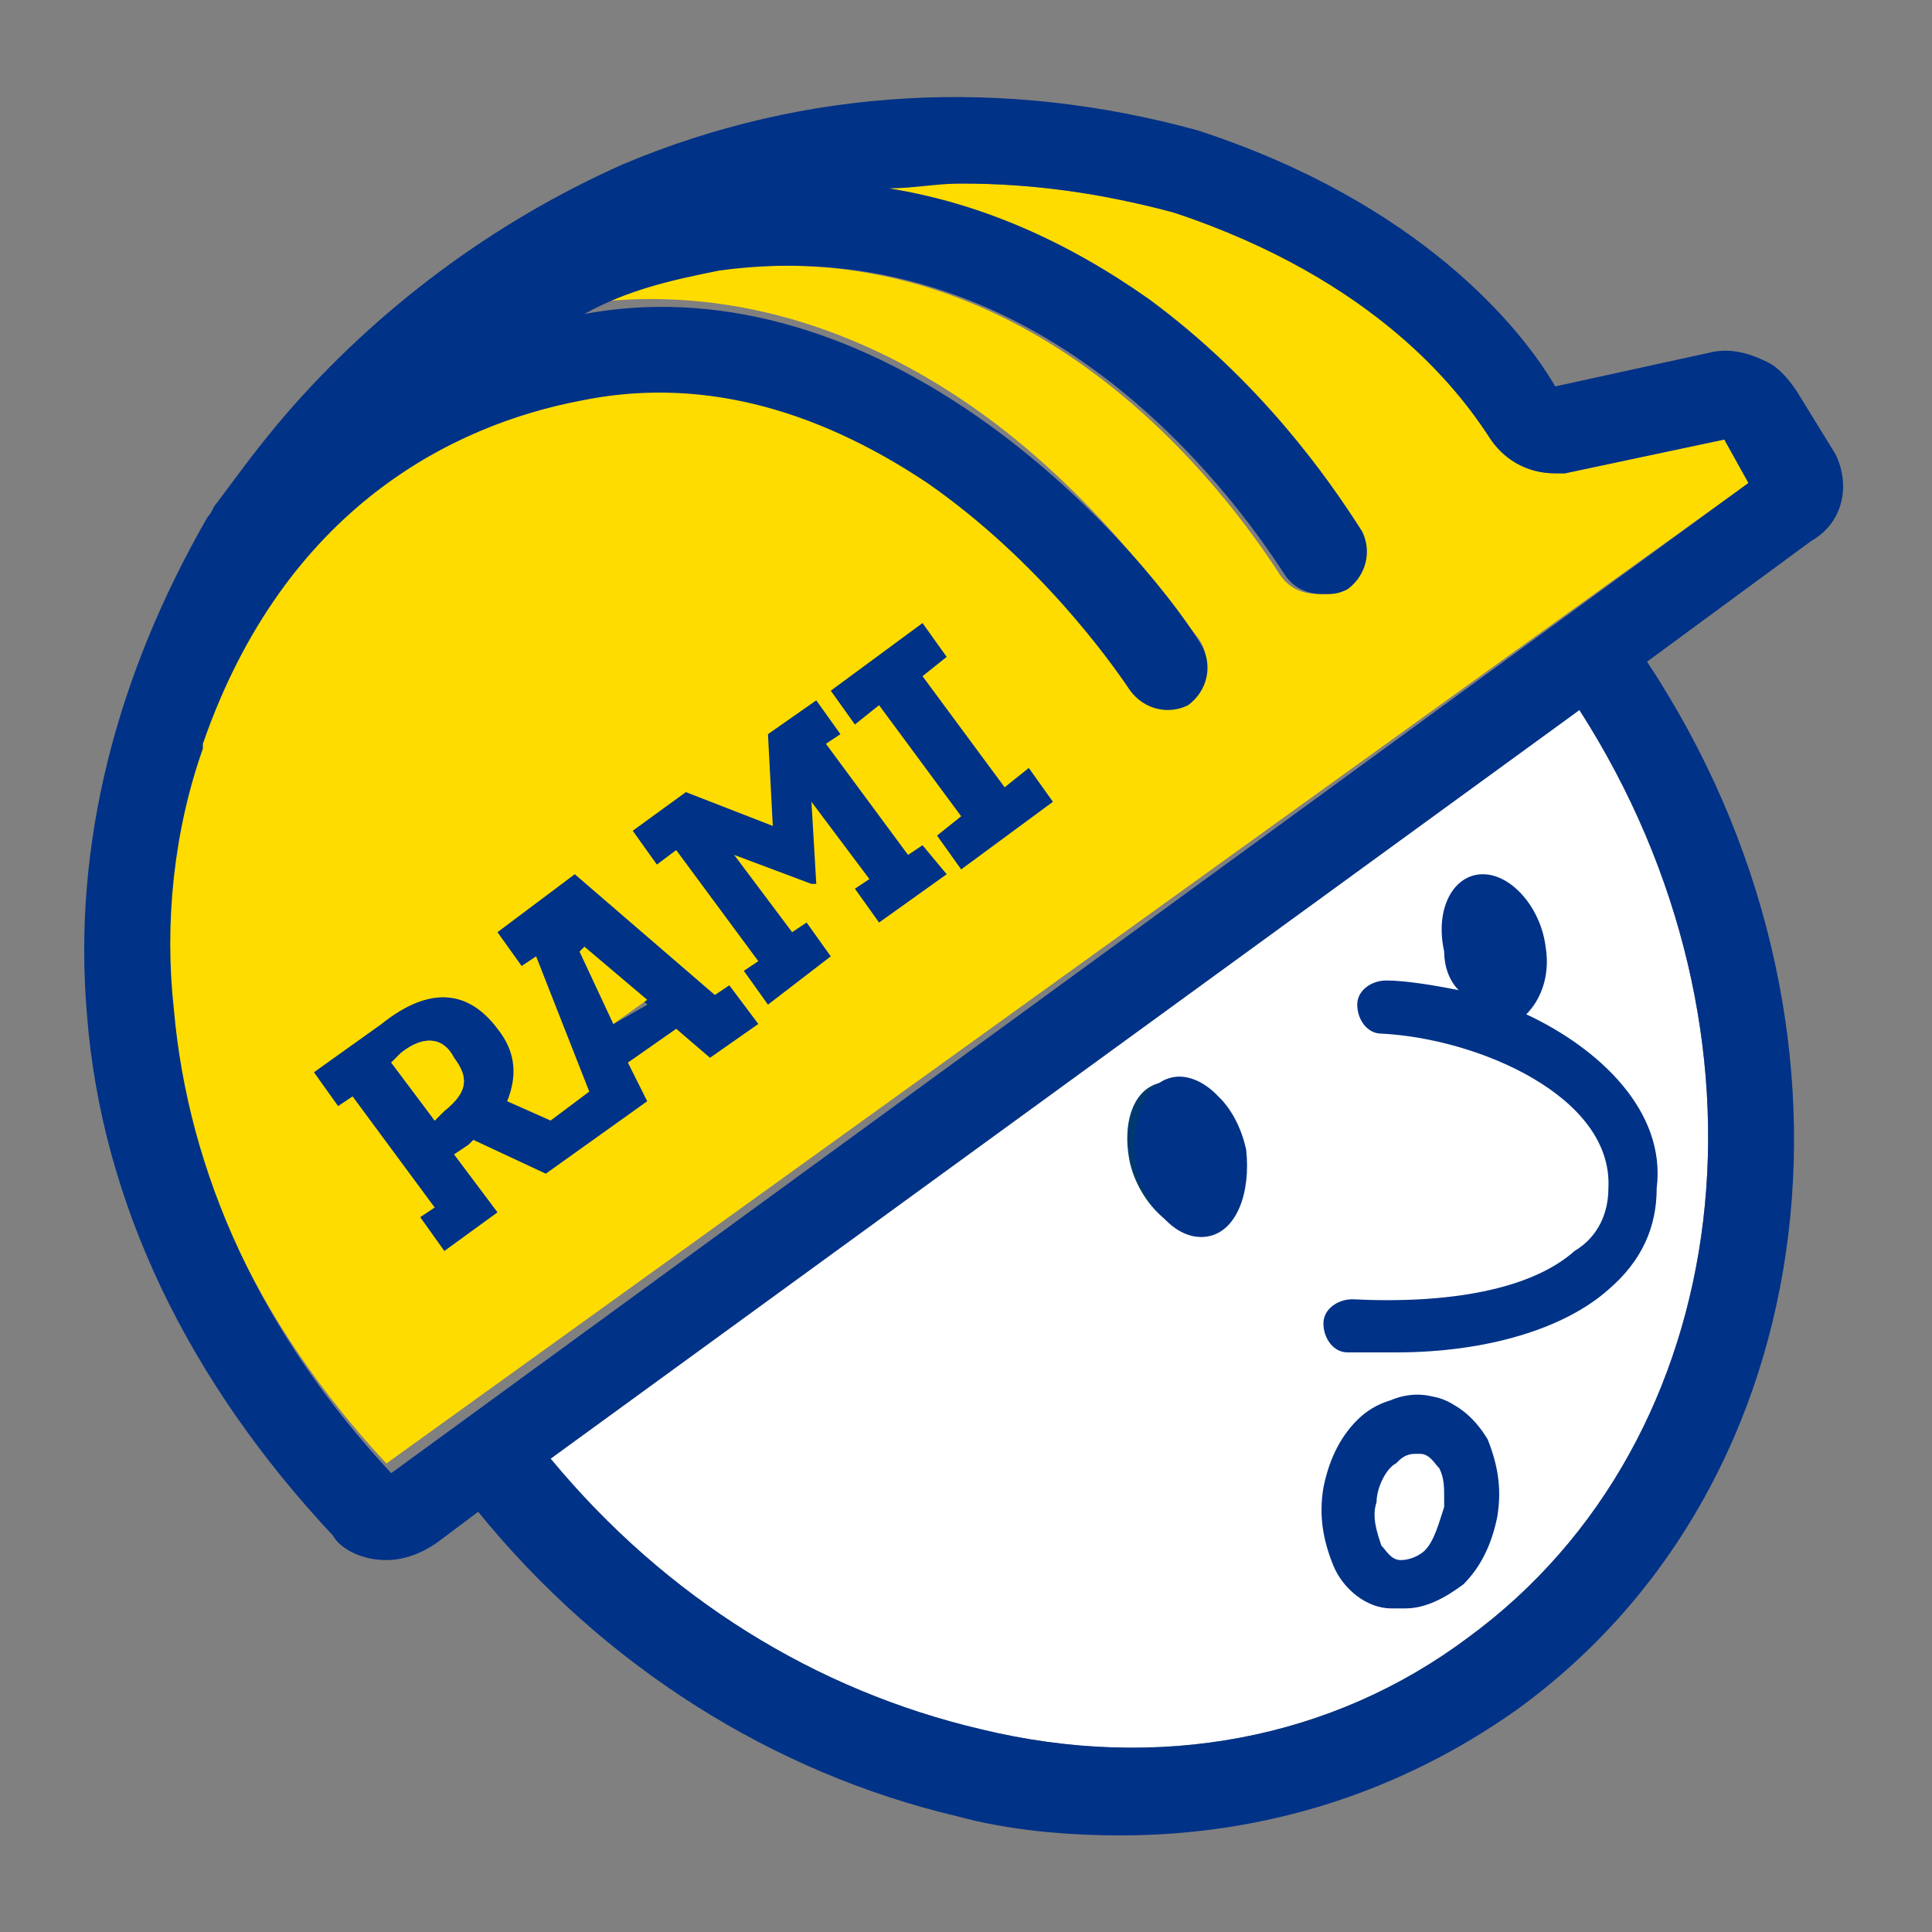
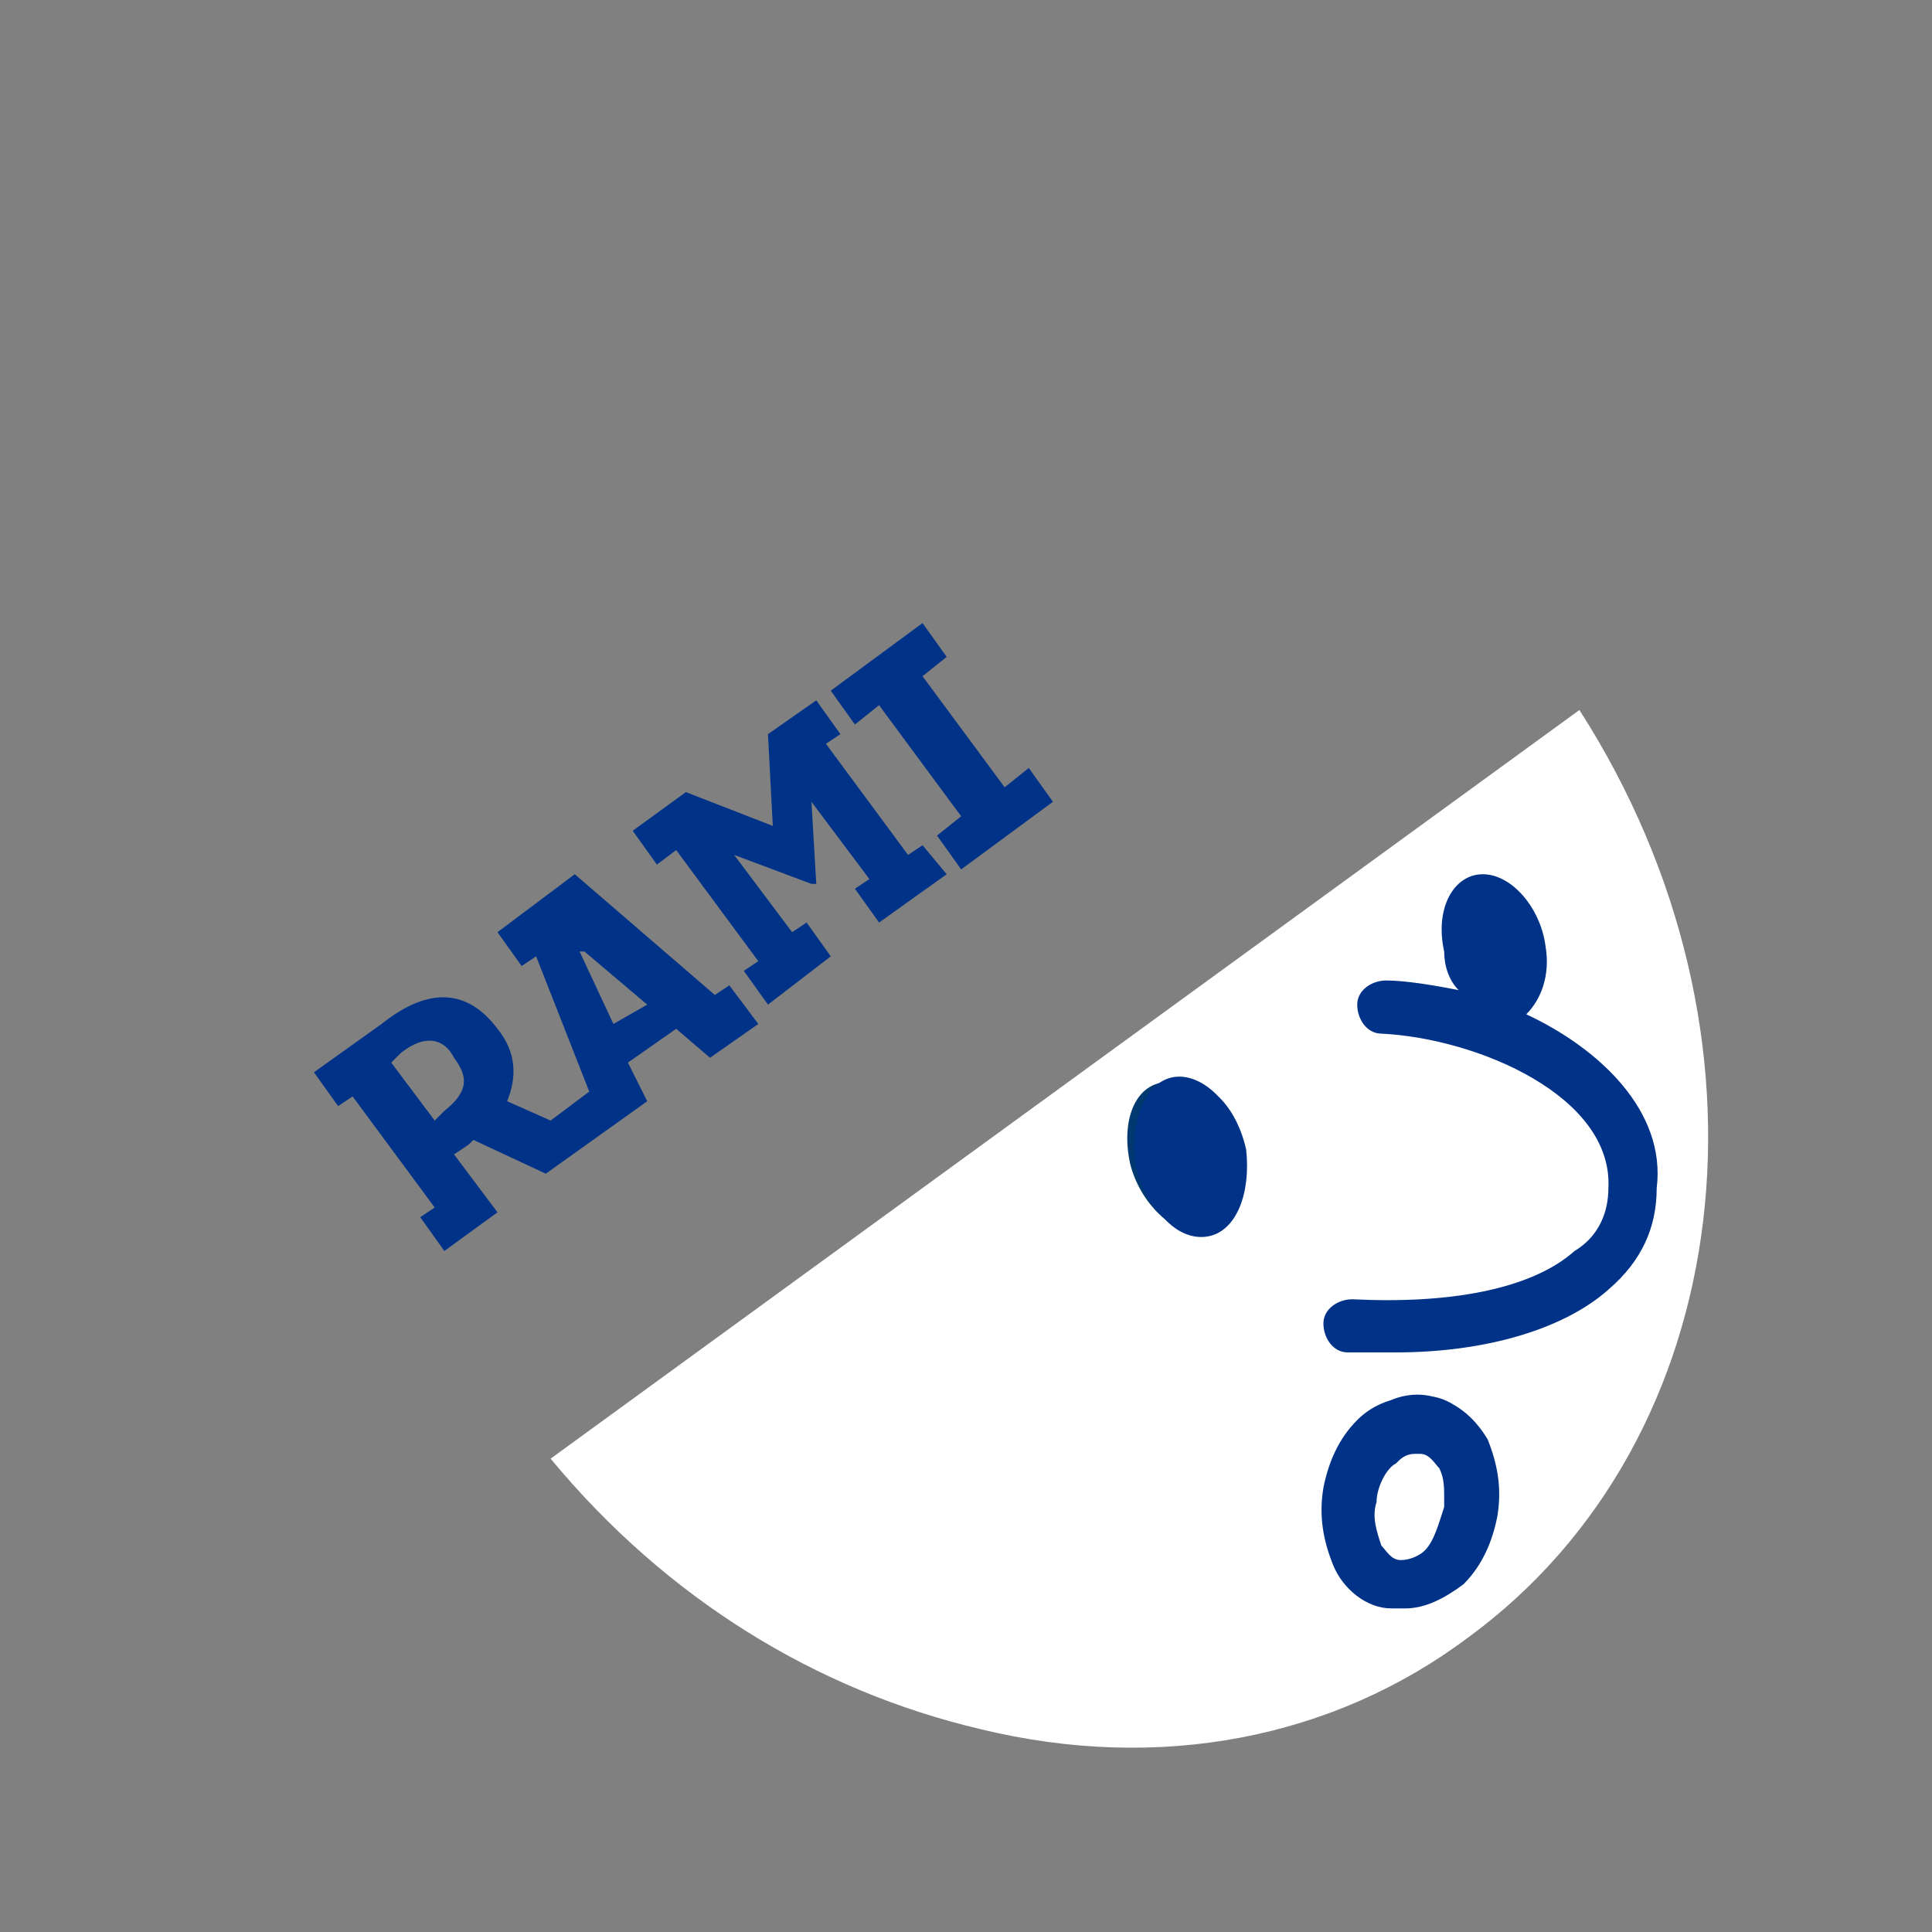
<svg xmlns="http://www.w3.org/2000/svg" width="88" height="88" viewBox="0 0 88 88" fill="none">
  <rect x="0" y="0" width="88" height="88" fill="#808080" stroke="none" />
-   <path d="M78.54 20.02L71.28 21.56C71.06 21.56 71.06 21.56 70.84 21.56C69.52 21.56 68.42 20.9 67.76 19.8C66.44 17.82 62.7 12.54 53.46 9.68C50.16 8.8 47.08 8.36 43.78 8.36C42.68 8.36 41.58 8.36 40.48 8.58C44.44 9.24 48.4 11 52.14 13.64C57.2 17.38 60.5 21.78 61.82 24.2C62.48 25.08 62.04 26.4 61.16 26.84C60.94 27.06 60.5 27.06 60.06 27.06C59.4 27.06 58.74 26.84 58.3 26.18C55.88 22.44 47.08 10.34 32.56 12.32C30.36 12.54 28.38 13.2 26.4 13.86C32.34 12.98 38.5 14.52 44.22 18.48C49.94 22.44 53.46 27.72 54.56 29.04C55.22 29.92 55 31.24 53.9 31.68C53.02 32.34 51.7 32.12 51.26 31.02C50.38 29.7 47.08 25.08 42.02 21.56C36.74 17.82 31.46 16.5 26.18 17.82C20.46 19.14 12.76 22.88 9.02 33.44V33.66C7.92 37.62 7.48 41.58 7.7 45.54C8.36 53.02 11.66 60.28 17.6 66.66L79.64 22L78.54 20.02ZM19.58 51.04L17.82 48.4L18.26 47.96C19.36 47.08 20.24 47.3 20.68 48.18C21.34 49.06 21.12 49.72 20.02 50.6L19.58 51.04ZM27.94 46.64L26.4 43.34H26.62L29.48 45.76L27.94 46.64Z" fill="#FFDC00" />
  <path d="M66.88 74.58C60.72 79.2 52.8 80.74 44.66 78.76C37.18 77 30.36 72.82 25.08 66.44L71.94 32.34C81.4 47.08 79.2 65.56 66.88 74.58Z" fill="white" />
  <path fill-rule="evenodd" clip-rule="evenodd" d="M56.54 52.36C56.98 54.34 56.32 56.1 54.78 56.1C53.46 56.32 51.92 54.78 51.48 53.02C51.04 51.04 51.7 49.28 53.24 49.28C54.78 49.06 56.32 50.38 56.54 52.36Z" fill="#00396F" />
  <path d="M33.22 44.88L32.56 45.32L26.18 39.82L22.66 42.46L23.76 44L24.42 43.56L26.84 49.72L25.08 51.04L23.1 50.16C23.54 49.06 23.54 47.96 22.66 46.86C21.34 45.1 19.58 44.88 17.38 46.64L14.3 48.84L15.4 50.38L16.06 49.94L19.8 55L19.14 55.44L20.24 56.98L22.66 55.22L20.68 52.58L21.34 52.14L21.56 51.92L24.86 53.46L29.48 50.16L28.6 48.4L30.8 46.86L32.34 48.18L34.54 46.64L33.22 44.88ZM20.24 50.6L19.8 51.04L17.82 48.4L18.26 47.96C19.36 47.08 20.24 47.3 20.68 48.18C21.34 49.06 21.34 49.72 20.24 50.6ZM27.94 46.64L26.4 43.34H26.62L29.48 45.76L27.94 46.64ZM42.02 38.5L41.36 38.94L37.62 33.88L38.28 33.44L37.18 31.9L34.98 33.44L35.2 37.62L31.24 36.08L28.82 37.84L29.92 39.38L30.8 38.72L34.54 43.78L33.88 44.22L34.98 45.76L37.84 43.56L36.74 42.02L36.08 42.46L33.44 38.94L36.96 40.26H37.18L36.96 36.52L39.6 40.04L38.94 40.48L40.04 42.02L43.12 39.82L42.02 38.5ZM46.86 34.98L45.76 35.86L42.02 30.8L43.12 29.92L42.02 28.38L37.84 31.46L38.94 33L40.04 32.12L43.78 37.18L42.68 38.06L43.78 39.6L47.96 36.52L46.86 34.98Z" fill="#003287" />
-   <path d="M83.6 20.68L81.84 17.82C81.4 17.16 80.96 16.72 80.52 16.5C79.64 16.06 78.76 15.84 77.88 16.06L70.84 17.6C69.3 14.96 64.68 9.24 54.56 5.94C45.76 3.52 36.74 3.96 28.38 7.48C22.44 10.12 17.16 14.08 12.98 18.92C11.66 20.46 10.56 22 9.9 22.88C9.68 23.1 9.68 23.32 9.46 23.54C5.28 30.8 3.3 38.5 3.96 46.2C4.62 54.78 8.58 62.92 15.18 69.96C15.4 70.4 16.28 71.06 17.6 71.06C18.26 71.06 19.14 70.84 20.02 70.18L21.78 68.86C27.5 75.9 35.2 80.74 43.56 82.72C45.98 83.38 48.62 83.6 51.04 83.6C57.64 83.6 63.8 81.62 69.08 77.88C83.38 67.54 85.8 46.42 75.02 30.14L82.5 24.64C84.04 23.76 84.26 22 83.6 20.68ZM66.88 74.58C60.72 79.2 52.8 80.74 44.66 78.76C37.18 77 30.36 72.82 25.08 66.44L71.94 32.34C81.4 47.08 79.2 65.56 66.88 74.58ZM17.82 67.1C11.88 60.72 8.58 53.46 7.92 45.98C7.48 42.02 7.92 37.84 9.24 34.1V33.88C12.98 23.1 20.68 19.36 26.4 18.26C31.68 17.16 36.96 18.48 42.24 22C47.3 25.52 50.6 30.14 51.48 31.46C52.14 32.34 53.24 32.56 54.12 32.12C55 31.46 55.22 30.36 54.78 29.48C53.9 27.94 50.16 22.88 44.44 18.92C38.72 14.96 32.56 13.2 26.62 14.3C28.6 13.2 30.58 12.76 32.78 12.32C47.3 10.34 56.1 22.44 58.52 26.18C58.96 26.84 59.62 27.06 60.28 27.06C60.72 27.06 60.94 27.06 61.38 26.84C62.26 26.18 62.48 25.08 62.04 24.2C60.5 21.78 57.42 17.38 52.36 13.64C48.62 11 44.66 9.24 40.48 8.58C41.58 8.58 42.68 8.36 43.78 8.36C47.08 8.36 50.16 8.8 53.46 9.68C62.7 12.76 66.44 17.82 67.76 19.8C68.42 20.9 69.52 21.56 70.84 21.56C71.06 21.56 71.06 21.56 71.28 21.56L78.54 20.02L79.64 22L17.82 67.1Z" fill="#003287" />
-   <path d="M20.24 50.6L19.8 51.04L17.82 48.4L18.26 47.96C19.36 47.08 20.24 47.3 20.68 48.18C21.34 49.06 21.34 49.72 20.24 50.6Z" fill="#FFDC00" />
-   <path d="M29.48 45.54L27.94 46.64L26.4 43.34L26.62 43.12L29.48 45.54Z" fill="#FFDC00" />
  <path d="M56.76 52.36C56.32 50.38 55 49.06 53.68 49.28C52.36 49.5 51.7 51.26 51.92 53.24C52.36 55.22 53.68 56.54 55 56.32C56.32 56.1 56.98 54.34 56.76 52.36ZM67.54 65.56C67.1 64.46 66 63.58 64.9 63.58C63.8 63.58 62.7 63.8 61.82 64.68C60.94 65.56 60.5 66.66 60.28 67.76C60.06 69.08 60.28 70.18 60.72 71.28C61.16 72.38 62.26 73.26 63.36 73.26C63.58 73.26 63.8 73.26 63.8 73.26C64.68 73.26 65.56 72.82 66.44 72.16C67.32 71.28 67.76 70.18 67.98 69.08C68.2 67.98 68.2 66.66 67.54 65.56ZM65.78 68.64C65.56 69.3 65.34 70.18 64.9 70.62C64.68 70.84 64.24 71.06 63.8 71.06C63.36 71.06 63.14 70.62 62.92 70.4C62.7 69.74 62.48 69.08 62.7 68.42C62.7 67.76 63.14 66.88 63.58 66.66C63.8 66.44 64.02 66.22 64.46 66.22H64.68C65.12 66.22 65.34 66.66 65.56 66.88C65.78 67.32 65.78 67.76 65.78 68.2C65.78 68.2 65.78 68.42 65.78 68.64ZM69.52 46.2C70.18 45.54 70.62 44.44 70.4 43.12C70.18 41.36 68.86 39.82 67.54 39.82C66.22 39.82 65.34 41.36 65.78 43.34C65.78 44 66 44.66 66.44 45.1C65.34 44.88 64.02 44.66 63.14 44.66C62.48 44.66 61.82 45.1 61.82 45.76C61.82 46.42 62.26 47.08 62.92 47.08C67.32 47.3 73.48 49.94 73.26 54.12C73.26 55.22 72.82 56.32 71.72 56.98C69.74 58.74 66 59.4 61.6 59.18C60.94 59.18 60.28 59.62 60.28 60.28C60.28 60.94 60.72 61.6 61.38 61.6C62.04 61.6 62.92 61.6 63.58 61.6C67.76 61.6 71.28 60.5 73.26 58.74C74.8 57.42 75.46 55.88 75.46 54.12C75.9 50.6 72.82 47.74 69.52 46.2ZM69.52 46.2C70.18 45.54 70.62 44.44 70.4 43.12C70.18 41.36 68.86 39.82 67.54 39.82C66.22 39.82 65.34 41.36 65.78 43.34C65.78 44 66 44.66 66.44 45.1C65.34 44.88 64.02 44.66 63.14 44.66C62.48 44.66 61.82 45.1 61.82 45.76C61.82 46.42 62.26 47.08 62.92 47.08C67.32 47.3 73.48 49.94 73.26 54.12C73.26 55.22 72.82 56.32 71.72 56.98C69.74 58.74 66 59.4 61.6 59.18C60.94 59.18 60.28 59.62 60.28 60.28C60.28 60.94 60.72 61.6 61.38 61.6C62.04 61.6 62.92 61.6 63.58 61.6C67.76 61.6 71.28 60.5 73.26 58.74C74.8 57.42 75.46 55.88 75.46 54.12C75.9 50.6 72.82 47.74 69.52 46.2ZM67.54 65.56C67.1 64.46 66 63.58 64.9 63.58C63.8 63.58 62.7 63.8 61.82 64.68C60.94 65.56 60.5 66.66 60.28 67.76C60.06 69.08 60.28 70.18 60.72 71.28C61.16 72.38 62.26 73.26 63.36 73.26C63.58 73.26 63.8 73.26 63.8 73.26C64.68 73.26 65.56 72.82 66.44 72.16C67.32 71.28 67.76 70.18 67.98 69.08C68.2 67.98 68.2 66.66 67.54 65.56ZM65.78 68.64C65.56 69.3 65.34 70.18 64.9 70.62C64.68 70.84 64.24 71.06 63.8 71.06C63.36 71.06 63.14 70.62 62.92 70.4C62.7 69.74 62.48 69.08 62.7 68.42C62.7 67.76 63.14 66.88 63.58 66.66C63.8 66.44 64.02 66.22 64.46 66.22H64.68C65.12 66.22 65.34 66.66 65.56 66.88C65.78 67.32 65.78 67.76 65.78 68.2C65.78 68.2 65.78 68.42 65.78 68.64ZM56.76 52.36C56.32 50.38 55 49.06 53.68 49.28C52.36 49.5 51.7 51.26 51.92 53.24C52.36 55.22 53.68 56.54 55 56.32C56.32 56.1 56.98 54.34 56.76 52.36ZM56.76 52.36C56.32 50.38 55 49.06 53.68 49.28C52.36 49.5 51.7 51.26 51.92 53.24C52.36 55.22 53.68 56.54 55 56.32C56.32 56.1 56.98 54.34 56.76 52.36ZM67.54 65.56C67.1 64.46 66 63.58 64.9 63.58C63.8 63.58 62.7 63.8 61.82 64.68C60.94 65.56 60.5 66.66 60.28 67.76C60.06 69.08 60.28 70.18 60.72 71.28C61.16 72.38 62.26 73.26 63.36 73.26C63.58 73.26 63.8 73.26 63.8 73.26C64.68 73.26 65.56 72.82 66.44 72.16C67.32 71.28 67.76 70.18 67.98 69.08C68.2 67.98 68.2 66.66 67.54 65.56ZM65.78 68.64C65.56 69.3 65.34 70.18 64.9 70.62C64.68 70.84 64.24 71.06 63.8 71.06C63.36 71.06 63.14 70.62 62.92 70.4C62.7 69.74 62.48 69.08 62.7 68.42C62.7 67.76 63.14 66.88 63.58 66.66C63.8 66.44 64.02 66.22 64.46 66.22H64.68C65.12 66.22 65.34 66.66 65.56 66.88C65.78 67.32 65.78 67.76 65.78 68.2C65.78 68.2 65.78 68.42 65.78 68.64ZM69.52 46.2C70.18 45.54 70.62 44.44 70.4 43.12C70.18 41.36 68.86 39.82 67.54 39.82C66.22 39.82 65.34 41.36 65.78 43.34C65.78 44 66 44.66 66.44 45.1C65.34 44.88 64.02 44.66 63.14 44.66C62.48 44.66 61.82 45.1 61.82 45.76C61.82 46.42 62.26 47.08 62.92 47.08C67.32 47.3 73.48 49.94 73.26 54.12C73.26 55.22 72.82 56.32 71.72 56.98C69.74 58.74 66 59.4 61.6 59.18C60.94 59.18 60.28 59.62 60.28 60.28C60.28 60.94 60.72 61.6 61.38 61.6C62.04 61.6 62.92 61.6 63.58 61.6C67.76 61.6 71.28 60.5 73.26 58.74C74.8 57.42 75.46 55.88 75.46 54.12C75.9 50.6 72.82 47.74 69.52 46.2ZM69.52 46.2C70.18 45.54 70.62 44.44 70.4 43.12C70.18 41.36 68.86 39.82 67.54 39.82C66.22 39.82 65.34 41.36 65.78 43.34C65.78 44 66 44.66 66.44 45.1C65.34 44.88 64.02 44.66 63.14 44.66C62.48 44.66 61.82 45.1 61.82 45.76C61.82 46.42 62.26 47.08 62.92 47.08C67.32 47.3 73.48 49.94 73.26 54.12C73.26 55.22 72.82 56.32 71.72 56.98C69.74 58.74 66 59.4 61.6 59.18C60.94 59.18 60.28 59.62 60.28 60.28C60.28 60.94 60.72 61.6 61.38 61.6C62.04 61.6 62.92 61.6 63.58 61.6C67.76 61.6 71.28 60.5 73.26 58.74C74.8 57.42 75.46 55.88 75.46 54.12C75.9 50.6 72.82 47.74 69.52 46.2ZM65.12 63.58C64.02 63.36 62.92 63.8 62.04 64.68C61.16 65.56 60.72 66.66 60.5 67.76C60.28 69.08 60.5 70.18 60.94 71.28C61.38 72.38 62.48 73.26 63.58 73.26C63.8 73.26 64.02 73.26 64.02 73.26C64.9 73.26 65.78 72.82 66.66 72.16C67.54 71.28 67.98 70.18 68.2 69.08C68.42 67.76 68.2 66.66 67.76 65.56C67.1 64.46 66.22 63.8 65.12 63.58ZM65.78 68.64C65.56 69.3 65.34 70.18 64.9 70.62C64.68 70.84 64.24 71.06 63.8 71.06C63.36 71.06 63.14 70.62 62.92 70.4C62.7 69.74 62.48 69.08 62.7 68.42C62.7 67.76 63.14 66.88 63.58 66.66C63.8 66.44 64.02 66.22 64.46 66.22H64.68C65.12 66.22 65.34 66.66 65.56 66.88C65.78 67.32 65.78 67.76 65.78 68.2C65.78 68.2 65.78 68.42 65.78 68.64ZM53.46 49.06C52.14 49.28 51.48 51.04 51.7 53.02C52.14 55 53.46 56.32 54.78 56.1C56.1 55.88 56.76 54.12 56.54 52.14C56.32 50.38 54.78 48.84 53.46 49.06ZM70.4 43.12C70.18 41.36 68.86 39.82 67.54 39.82C66.22 39.82 65.34 41.36 65.78 43.34C65.78 44 66 44.66 66.44 45.1C65.34 44.88 64.02 44.66 63.14 44.66C62.48 44.66 61.82 45.1 61.82 45.76C61.82 46.42 62.26 47.08 62.92 47.08C67.32 47.3 73.48 49.94 73.26 54.12C73.26 55.22 72.82 56.32 71.72 56.98C69.74 58.74 66 59.4 61.6 59.18C60.94 59.18 60.28 59.62 60.28 60.28C60.28 60.94 60.72 61.6 61.38 61.6C62.04 61.6 62.92 61.6 63.58 61.6C67.76 61.6 71.28 60.5 73.26 58.74C74.8 57.42 75.46 55.88 75.46 54.12C75.68 50.38 72.6 47.74 69.3 46.2C70.18 45.76 70.62 44.44 70.4 43.12ZM65.12 63.58C64.02 63.36 62.92 63.8 62.04 64.68C61.16 65.56 60.72 66.66 60.5 67.76C60.28 69.08 60.5 70.18 60.94 71.28C61.38 72.38 62.48 73.26 63.58 73.26C63.8 73.26 64.02 73.26 64.02 73.26C64.9 73.26 65.78 72.82 66.66 72.16C67.54 71.28 67.98 70.18 68.2 69.08C68.42 67.76 68.2 66.66 67.76 65.56C67.1 64.46 66.22 63.8 65.12 63.58ZM65.78 68.64C65.56 69.3 65.34 70.18 64.9 70.62C64.68 70.84 64.24 71.06 63.8 71.06C63.36 71.06 63.14 70.62 62.92 70.4C62.7 69.74 62.48 69.08 62.7 68.42C62.7 67.76 63.14 66.88 63.58 66.66C63.8 66.44 64.02 66.22 64.46 66.22H64.68C65.12 66.22 65.34 66.66 65.56 66.88C65.78 67.32 65.78 67.76 65.78 68.2C65.78 68.2 65.78 68.42 65.78 68.64ZM53.46 49.06C52.14 49.28 51.48 51.04 51.7 53.02C52.14 55 53.46 56.32 54.78 56.1C56.1 55.88 56.76 54.12 56.54 52.14C56.32 50.38 54.78 48.84 53.46 49.06ZM56.76 52.36C56.32 50.38 55 49.06 53.68 49.28C52.36 49.5 51.7 51.26 51.92 53.24C52.36 55.22 53.68 56.54 55 56.32C56.32 56.1 56.98 54.34 56.76 52.36ZM67.54 65.56C67.1 64.46 66 63.58 64.9 63.58C63.8 63.58 62.7 63.8 61.82 64.68C60.94 65.56 60.5 66.66 60.28 67.76C60.06 69.08 60.28 70.18 60.72 71.28C61.16 72.38 62.26 73.26 63.36 73.26C63.58 73.26 63.8 73.26 63.8 73.26C64.68 73.26 65.56 72.82 66.44 72.16C67.32 71.28 67.76 70.18 67.98 69.08C68.2 67.98 68.2 66.66 67.54 65.56ZM65.78 68.64C65.56 69.3 65.34 70.18 64.9 70.62C64.68 70.84 64.24 71.06 63.8 71.06C63.36 71.06 63.14 70.62 62.92 70.4C62.7 69.74 62.48 69.08 62.7 68.42C62.7 67.76 63.14 66.88 63.58 66.66C63.8 66.44 64.02 66.22 64.46 66.22H64.68C65.12 66.22 65.34 66.66 65.56 66.88C65.78 67.32 65.78 67.76 65.78 68.2C65.78 68.2 65.78 68.42 65.78 68.64ZM69.52 46.2C70.18 45.54 70.62 44.44 70.4 43.12C70.18 41.36 68.86 39.82 67.54 39.82C66.22 39.82 65.34 41.36 65.78 43.34C65.78 44 66 44.66 66.44 45.1C65.34 44.88 64.02 44.66 63.14 44.66C62.48 44.66 61.82 45.1 61.82 45.76C61.82 46.42 62.26 47.08 62.92 47.08C67.32 47.3 73.48 49.94 73.26 54.12C73.26 55.22 72.82 56.32 71.72 56.98C69.74 58.74 66 59.4 61.6 59.18C60.94 59.18 60.28 59.62 60.28 60.28C60.28 60.94 60.72 61.6 61.38 61.6C62.04 61.6 62.92 61.6 63.58 61.6C67.76 61.6 71.28 60.5 73.26 58.74C74.8 57.42 75.46 55.88 75.46 54.12C75.9 50.6 72.82 47.74 69.52 46.2ZM69.52 46.2C70.18 45.54 70.62 44.44 70.4 43.12C70.18 41.36 68.86 39.82 67.54 39.82C66.22 39.82 65.34 41.36 65.78 43.34C65.78 44 66 44.66 66.44 45.1C65.34 44.88 64.02 44.66 63.14 44.66C62.48 44.66 61.82 45.1 61.82 45.76C61.82 46.42 62.26 47.08 62.92 47.08C67.32 47.3 73.48 49.94 73.26 54.12C73.26 55.22 72.82 56.32 71.72 56.98C69.74 58.74 66 59.4 61.6 59.18C60.94 59.18 60.28 59.62 60.28 60.28C60.28 60.94 60.72 61.6 61.38 61.6C62.04 61.6 62.92 61.6 63.58 61.6C67.76 61.6 71.28 60.5 73.26 58.74C74.8 57.42 75.46 55.88 75.46 54.12C75.9 50.6 72.82 47.74 69.52 46.2ZM67.54 65.56C67.1 64.46 66 63.58 64.9 63.58C63.8 63.58 62.7 63.8 61.82 64.68C60.94 65.56 60.5 66.66 60.28 67.76C60.06 69.08 60.28 70.18 60.72 71.28C61.16 72.38 62.26 73.26 63.36 73.26C63.58 73.26 63.8 73.26 63.8 73.26C64.68 73.26 65.56 72.82 66.44 72.16C67.32 71.28 67.76 70.18 67.98 69.08C68.2 67.98 68.2 66.66 67.54 65.56ZM65.78 68.64C65.56 69.3 65.34 70.18 64.9 70.62C64.68 70.84 64.24 71.06 63.8 71.06C63.36 71.06 63.14 70.62 62.92 70.4C62.7 69.74 62.48 69.08 62.7 68.42C62.7 67.76 63.14 66.88 63.58 66.66C63.8 66.44 64.02 66.22 64.46 66.22H64.68C65.12 66.22 65.34 66.66 65.56 66.88C65.78 67.32 65.78 67.76 65.78 68.2C65.78 68.2 65.78 68.42 65.78 68.64ZM56.76 52.36C56.32 50.38 55 49.06 53.68 49.28C52.36 49.5 51.7 51.26 51.92 53.24C52.36 55.22 53.68 56.54 55 56.32C56.32 56.1 56.98 54.34 56.76 52.36ZM56.76 52.36C56.32 50.38 55 49.06 53.68 49.28C52.36 49.5 51.7 51.26 51.92 53.24C52.36 55.22 53.68 56.54 55 56.32C56.32 56.1 56.98 54.34 56.76 52.36ZM67.54 65.56C67.1 64.46 66 63.58 64.9 63.58C63.8 63.58 62.7 63.8 61.82 64.68C60.94 65.56 60.5 66.66 60.28 67.76C60.06 69.08 60.28 70.18 60.72 71.28C61.16 72.38 62.26 73.26 63.36 73.26C63.58 73.26 63.8 73.26 63.8 73.26C64.68 73.26 65.56 72.82 66.44 72.16C67.32 71.28 67.76 70.18 67.98 69.08C68.2 67.98 68.2 66.66 67.54 65.56ZM65.78 68.64C65.56 69.3 65.34 70.18 64.9 70.62C64.68 70.84 64.24 71.06 63.8 71.06C63.36 71.06 63.14 70.62 62.92 70.4C62.7 69.74 62.48 69.08 62.7 68.42C62.7 67.76 63.14 66.88 63.58 66.66C63.8 66.44 64.02 66.22 64.46 66.22H64.68C65.12 66.22 65.34 66.66 65.56 66.88C65.78 67.32 65.78 67.76 65.78 68.2C65.78 68.2 65.78 68.42 65.78 68.64ZM69.52 46.2C70.18 45.54 70.62 44.44 70.4 43.12C70.18 41.36 68.86 39.82 67.54 39.82C66.22 39.82 65.34 41.36 65.78 43.34C65.78 44 66 44.66 66.44 45.1C65.34 44.88 64.02 44.66 63.14 44.66C62.48 44.66 61.82 45.1 61.82 45.76C61.82 46.42 62.26 47.08 62.92 47.08C67.32 47.3 73.48 49.94 73.26 54.12C73.26 55.22 72.82 56.32 71.72 56.98C69.74 58.74 66 59.4 61.6 59.18C60.94 59.18 60.28 59.62 60.28 60.28C60.28 60.94 60.72 61.6 61.38 61.6C62.04 61.6 62.92 61.6 63.58 61.6C67.76 61.6 71.28 60.5 73.26 58.74C74.8 57.42 75.46 55.88 75.46 54.12C75.9 50.6 72.82 47.74 69.52 46.2ZM69.52 46.2C70.18 45.54 70.62 44.44 70.4 43.12C70.18 41.36 68.86 39.82 67.54 39.82C66.22 39.82 65.34 41.36 65.78 43.34C65.78 44 66 44.66 66.44 45.1C65.34 44.88 64.02 44.66 63.14 44.66C62.48 44.66 61.82 45.1 61.82 45.76C61.82 46.42 62.26 47.08 62.92 47.08C67.32 47.3 73.48 49.94 73.26 54.12C73.26 55.22 72.82 56.32 71.72 56.98C69.74 58.74 66 59.4 61.6 59.18C60.94 59.18 60.28 59.62 60.28 60.28C60.28 60.94 60.72 61.6 61.38 61.6C62.04 61.6 62.92 61.6 63.58 61.6C67.76 61.6 71.28 60.5 73.26 58.74C74.8 57.42 75.46 55.88 75.46 54.12C75.9 50.6 72.82 47.74 69.52 46.2ZM67.54 65.56C67.1 64.46 66 63.58 64.9 63.58C63.8 63.58 62.7 63.8 61.82 64.68C60.94 65.56 60.5 66.66 60.28 67.76C60.06 69.08 60.28 70.18 60.72 71.28C61.16 72.38 62.26 73.26 63.36 73.26C63.58 73.26 63.8 73.26 63.8 73.26C64.68 73.26 65.56 72.82 66.44 72.16C67.32 71.28 67.76 70.18 67.98 69.08C68.2 67.98 68.2 66.66 67.54 65.56ZM65.78 68.64C65.56 69.3 65.34 70.18 64.9 70.62C64.68 70.84 64.24 71.06 63.8 71.06C63.36 71.06 63.14 70.62 62.92 70.4C62.7 69.74 62.48 69.08 62.7 68.42C62.7 67.76 63.14 66.88 63.58 66.66C63.8 66.44 64.02 66.22 64.46 66.22H64.68C65.12 66.22 65.34 66.66 65.56 66.88C65.78 67.32 65.78 67.76 65.78 68.2C65.78 68.2 65.78 68.42 65.78 68.64ZM56.76 52.36C56.32 50.38 55 49.06 53.68 49.28C52.36 49.5 51.7 51.26 51.92 53.24C52.36 55.22 53.68 56.54 55 56.32C56.32 56.1 56.98 54.34 56.76 52.36Z" fill="#003287" />
</svg>